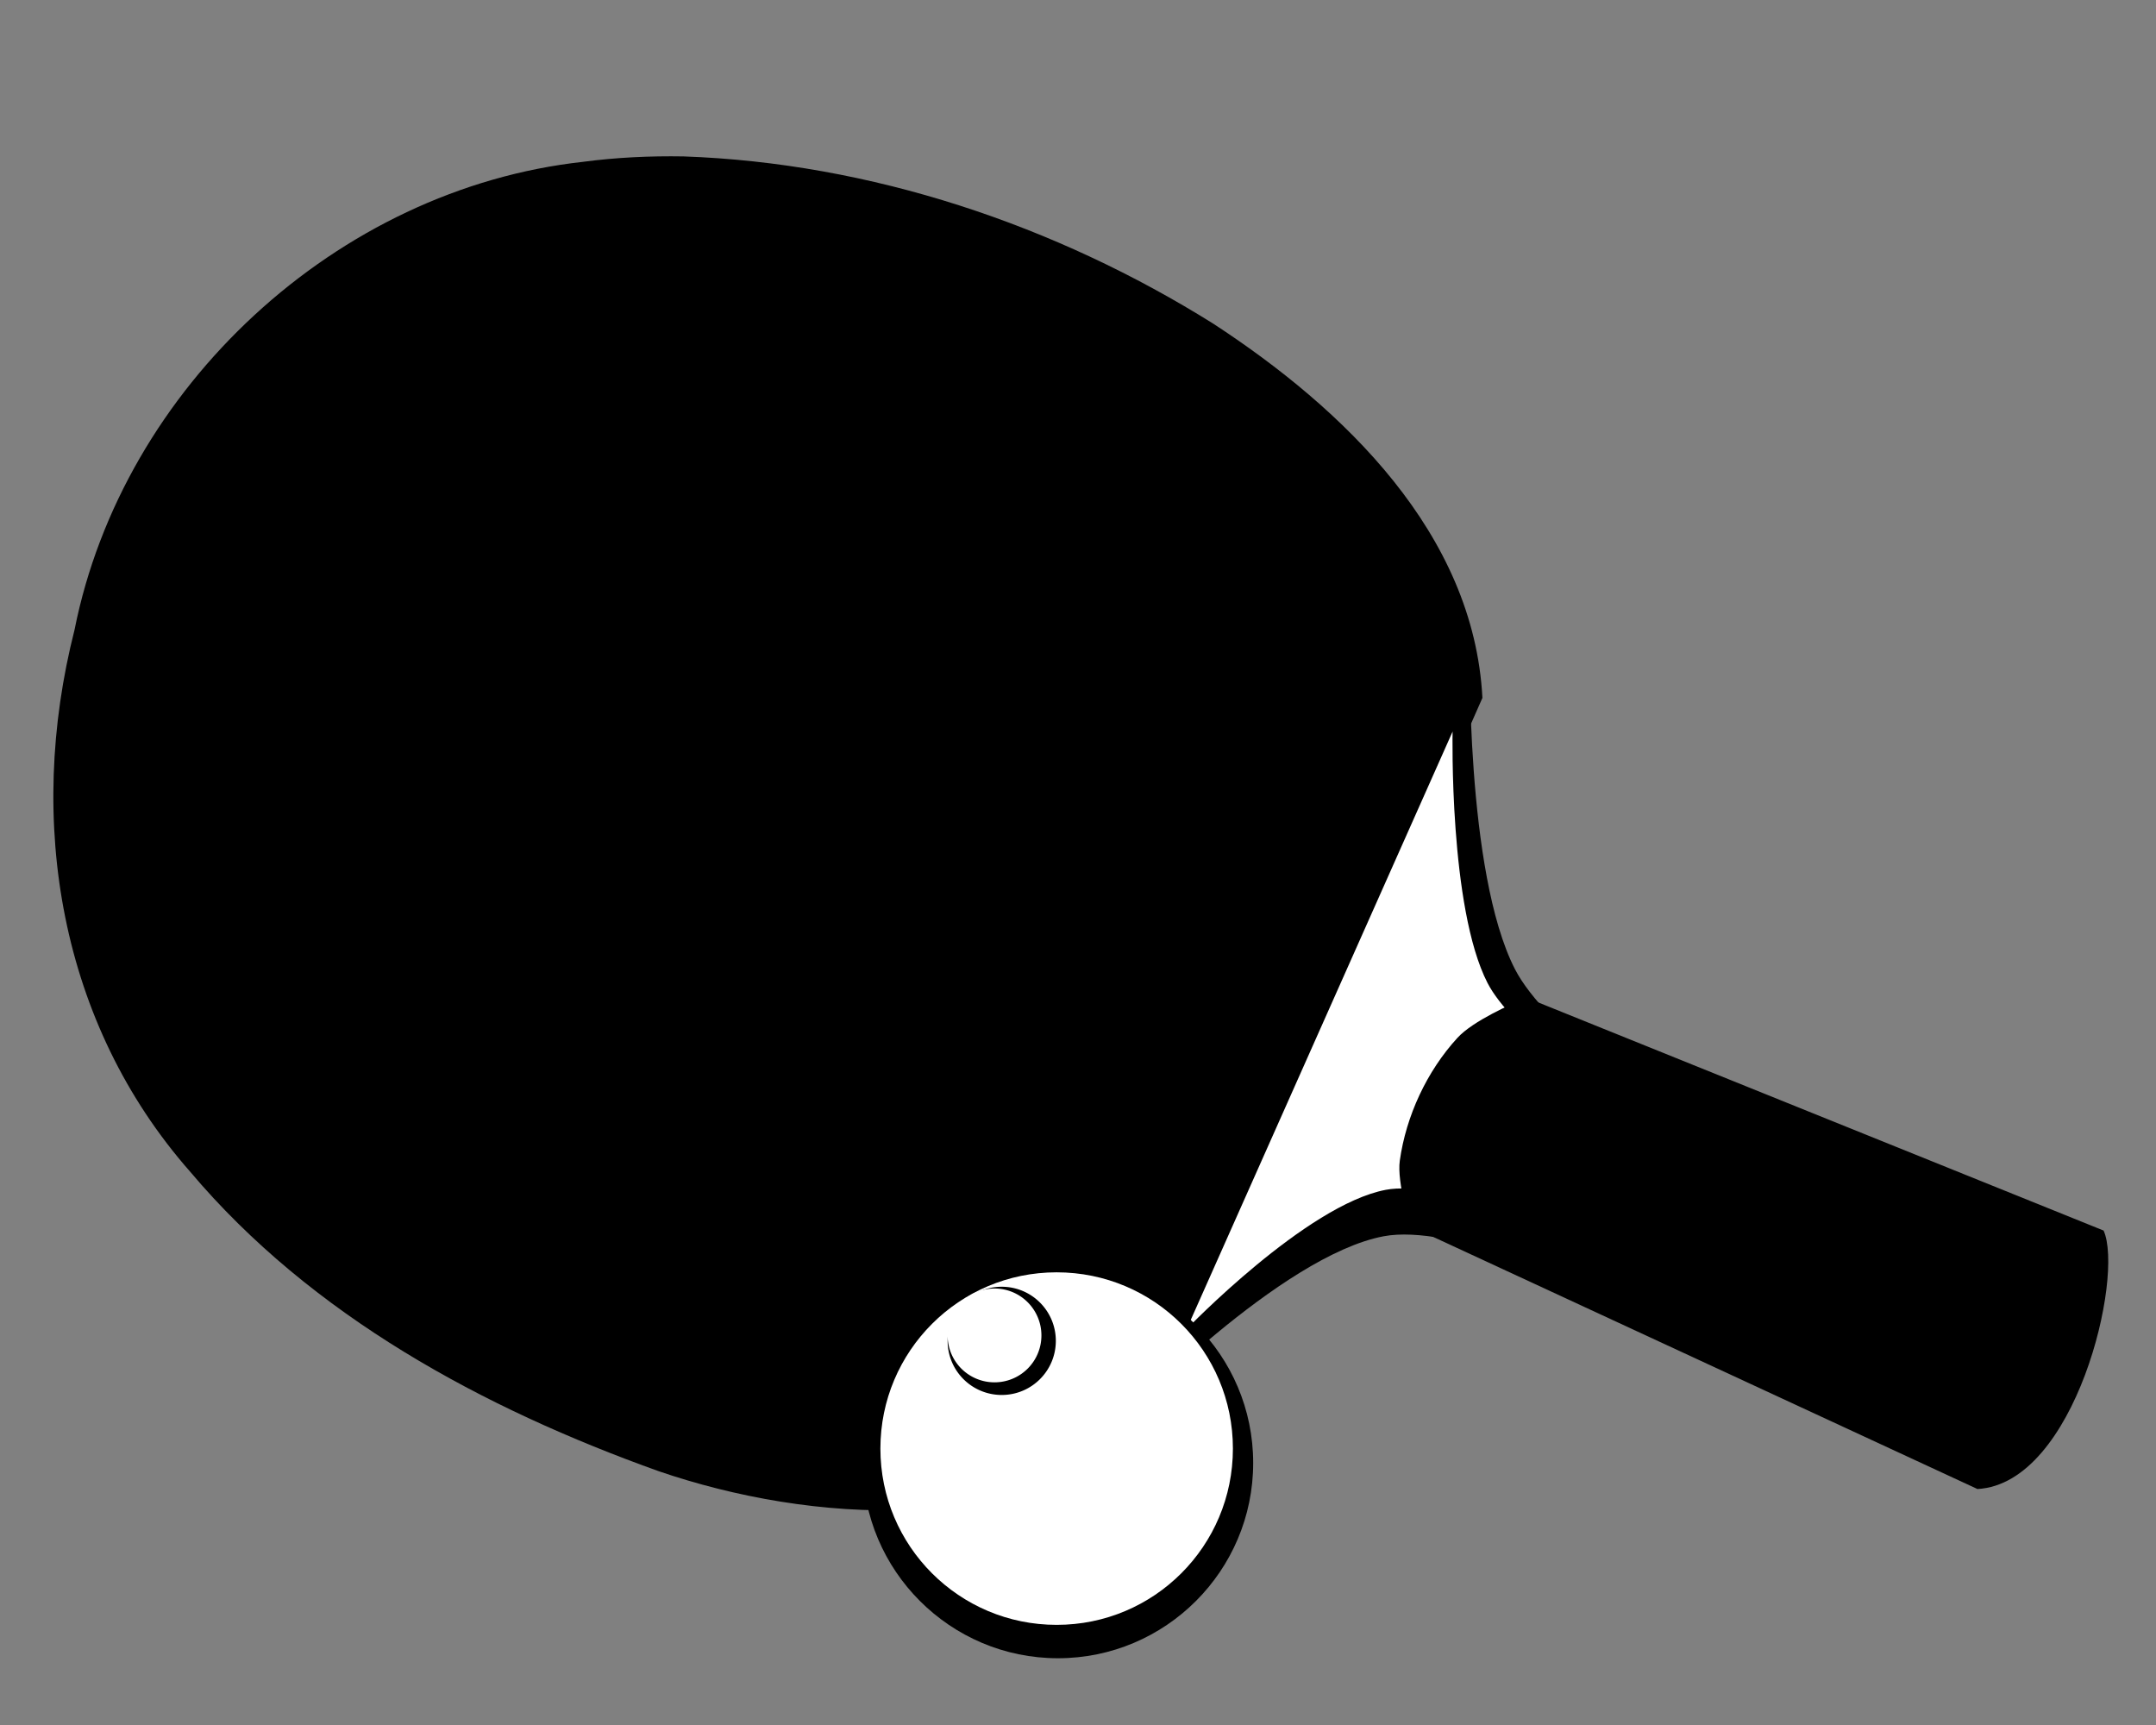
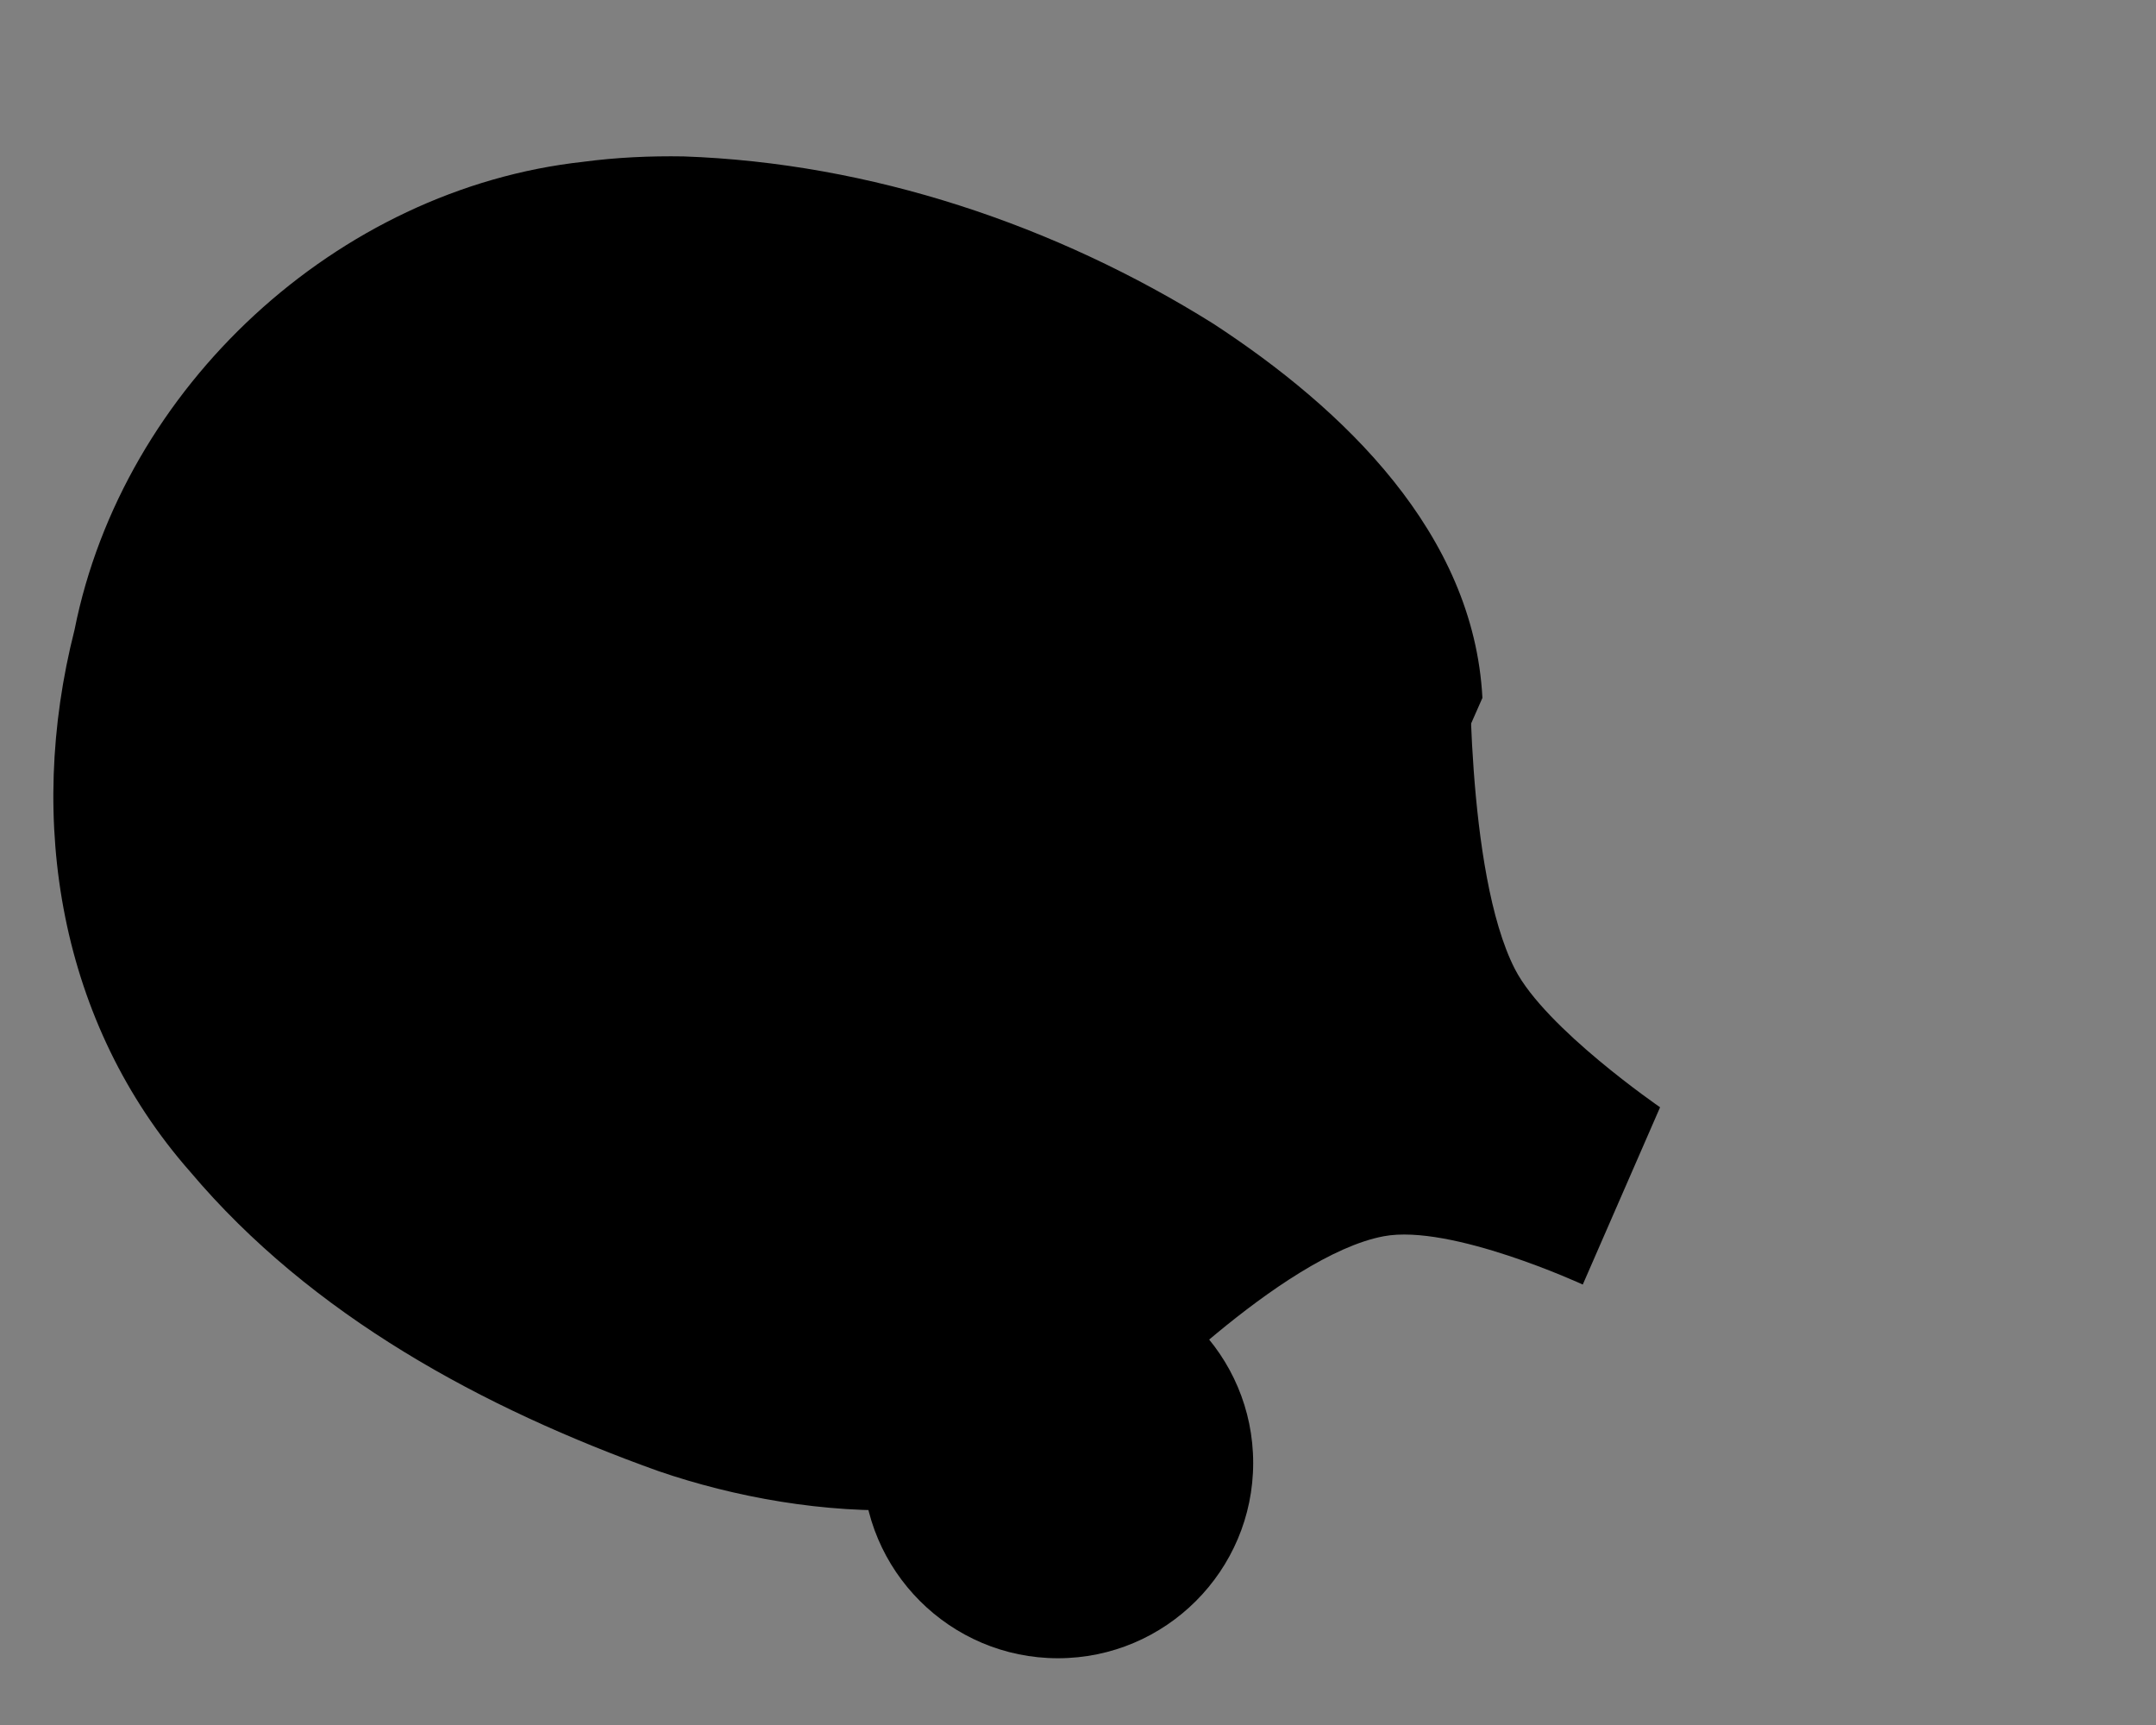
<svg xmlns="http://www.w3.org/2000/svg" viewBox="0 0 500 400">
  <rect x="0" y="0" width="500" height="400" fill="#808080" stroke="none" />
  <path d="M261.245 328.366s35.817-37.214 59.662-41.7c15.56-2.927 46.156 11.202 46.156 11.202l17.928-41.109s-26.587-18.251-33.659-32.03c-11.564-22.536-10.455-75.266-10.455-75.266z" />
  <path d="M135.275 37.519C78.16 43.773 28.482 89.759 17.29 146.03c-11.329 44.513-3.358 91.394 26.795 125.652 28.193 33.441 68.014 54.917 108.674 69.466 34.972 11.99 83.822 15.463 112.924-10.811 12.7-11.596 15.323-29.934 23.425-44.564 18.221-41.316 36.465-82.622 54.68-123.943-1.992-38.193-32.232-67.063-62.364-86.741-36.7-22.97-79.513-37.304-122.911-38.82-7.757-.13-15.566.233-23.235 1.247z" />
  <path d="M135.121 40.55C80.546 46.436 33.076 89.717 22.383 142.677c-10.825 41.893 1.883 87.687 30.695 119.93 26.94 31.473 64.991 51.686 103.843 65.378 33.417 11.286 75.003 12.882 102.811-11.846 12.135-10.914 14.642-28.173 22.383-41.942 17.412-38.885 34.845-77.76 52.25-116.65-1.904-35.946-30.8-63.117-59.592-81.637-35.069-21.618-75.978-35.11-117.446-36.537-7.412-.122-14.874.22-22.202 1.175z" fill="none" />
-   <path d="M275.202 308.188s27.738-28.82 46.204-32.293c12.05-2.267 35.744 8.675 35.744 8.675l13.884-31.836s-20.59-14.134-26.066-24.806c-8.956-17.452-8.097-58.287-8.097-58.287z" fill="#fff" />
-   <path d="M353.375 231.094l-.344.687c-2.218.923-11.373 4.887-15.031 8.875-7.095 7.735-11.917 18.106-13.375 28.5-.706 5.033 2.438 15.031 2.438 15.031l.187-.25-.219.407 131.563 60.937c22.72-1.242 34.046-49.337 29.25-59.937z" />
  <g font-weight="400" color="#000" font-family="Sans">
    <path d="M245.346 293.957c-24.976 0-45.282 20.306-45.282 45.281 0 24.976 20.306 45.282 45.282 45.282 24.975 0 45.281-20.306 45.281-45.282 0-24.975-20.306-45.281-45.281-45.281z" style="text-indent:0;text-align:start;line-height:normal;text-transform:none;block-progression:tb;marker:none;-inkscape-font-specification:Sans" overflow="visible" />
-     <path d="M245.049 295.03c22.6 0 40.875 18.275 40.875 40.875S267.65 376.78 245.05 376.78s-40.875-18.276-40.875-40.875c0-22.6 18.275-40.876 40.875-40.876z" style="text-indent:0;text-align:start;line-height:normal;text-transform:none;block-progression:tb;marker:none;-inkscape-font-specification:Sans" fill="#fff" overflow="visible" />
-     <path d="M232.31 298.375c6.937 0 12.548 5.61 12.548 12.548s-5.61 12.548-12.548 12.548a12.538 12.538 0 01-12.548-12.548c0-6.937 5.61-12.548 12.548-12.548z" style="text-indent:0;text-align:start;line-height:normal;text-transform:none;block-progression:tb;marker:none;-inkscape-font-specification:Sans" overflow="visible" />
-     <path style="text-indent:0;text-align:start;line-height:normal;text-transform:none;block-progression:tb;marker:none;-inkscape-font-specification:Sans" d="M230.639 298.788a10.868 10.868 0 0110.877 10.876 10.868 10.868 0 01-10.877 10.877 10.868 10.868 0 01-10.877-10.877 10.868 10.868 0 0110.877-10.876z" fill="#fff" overflow="visible" />
  </g>
</svg>